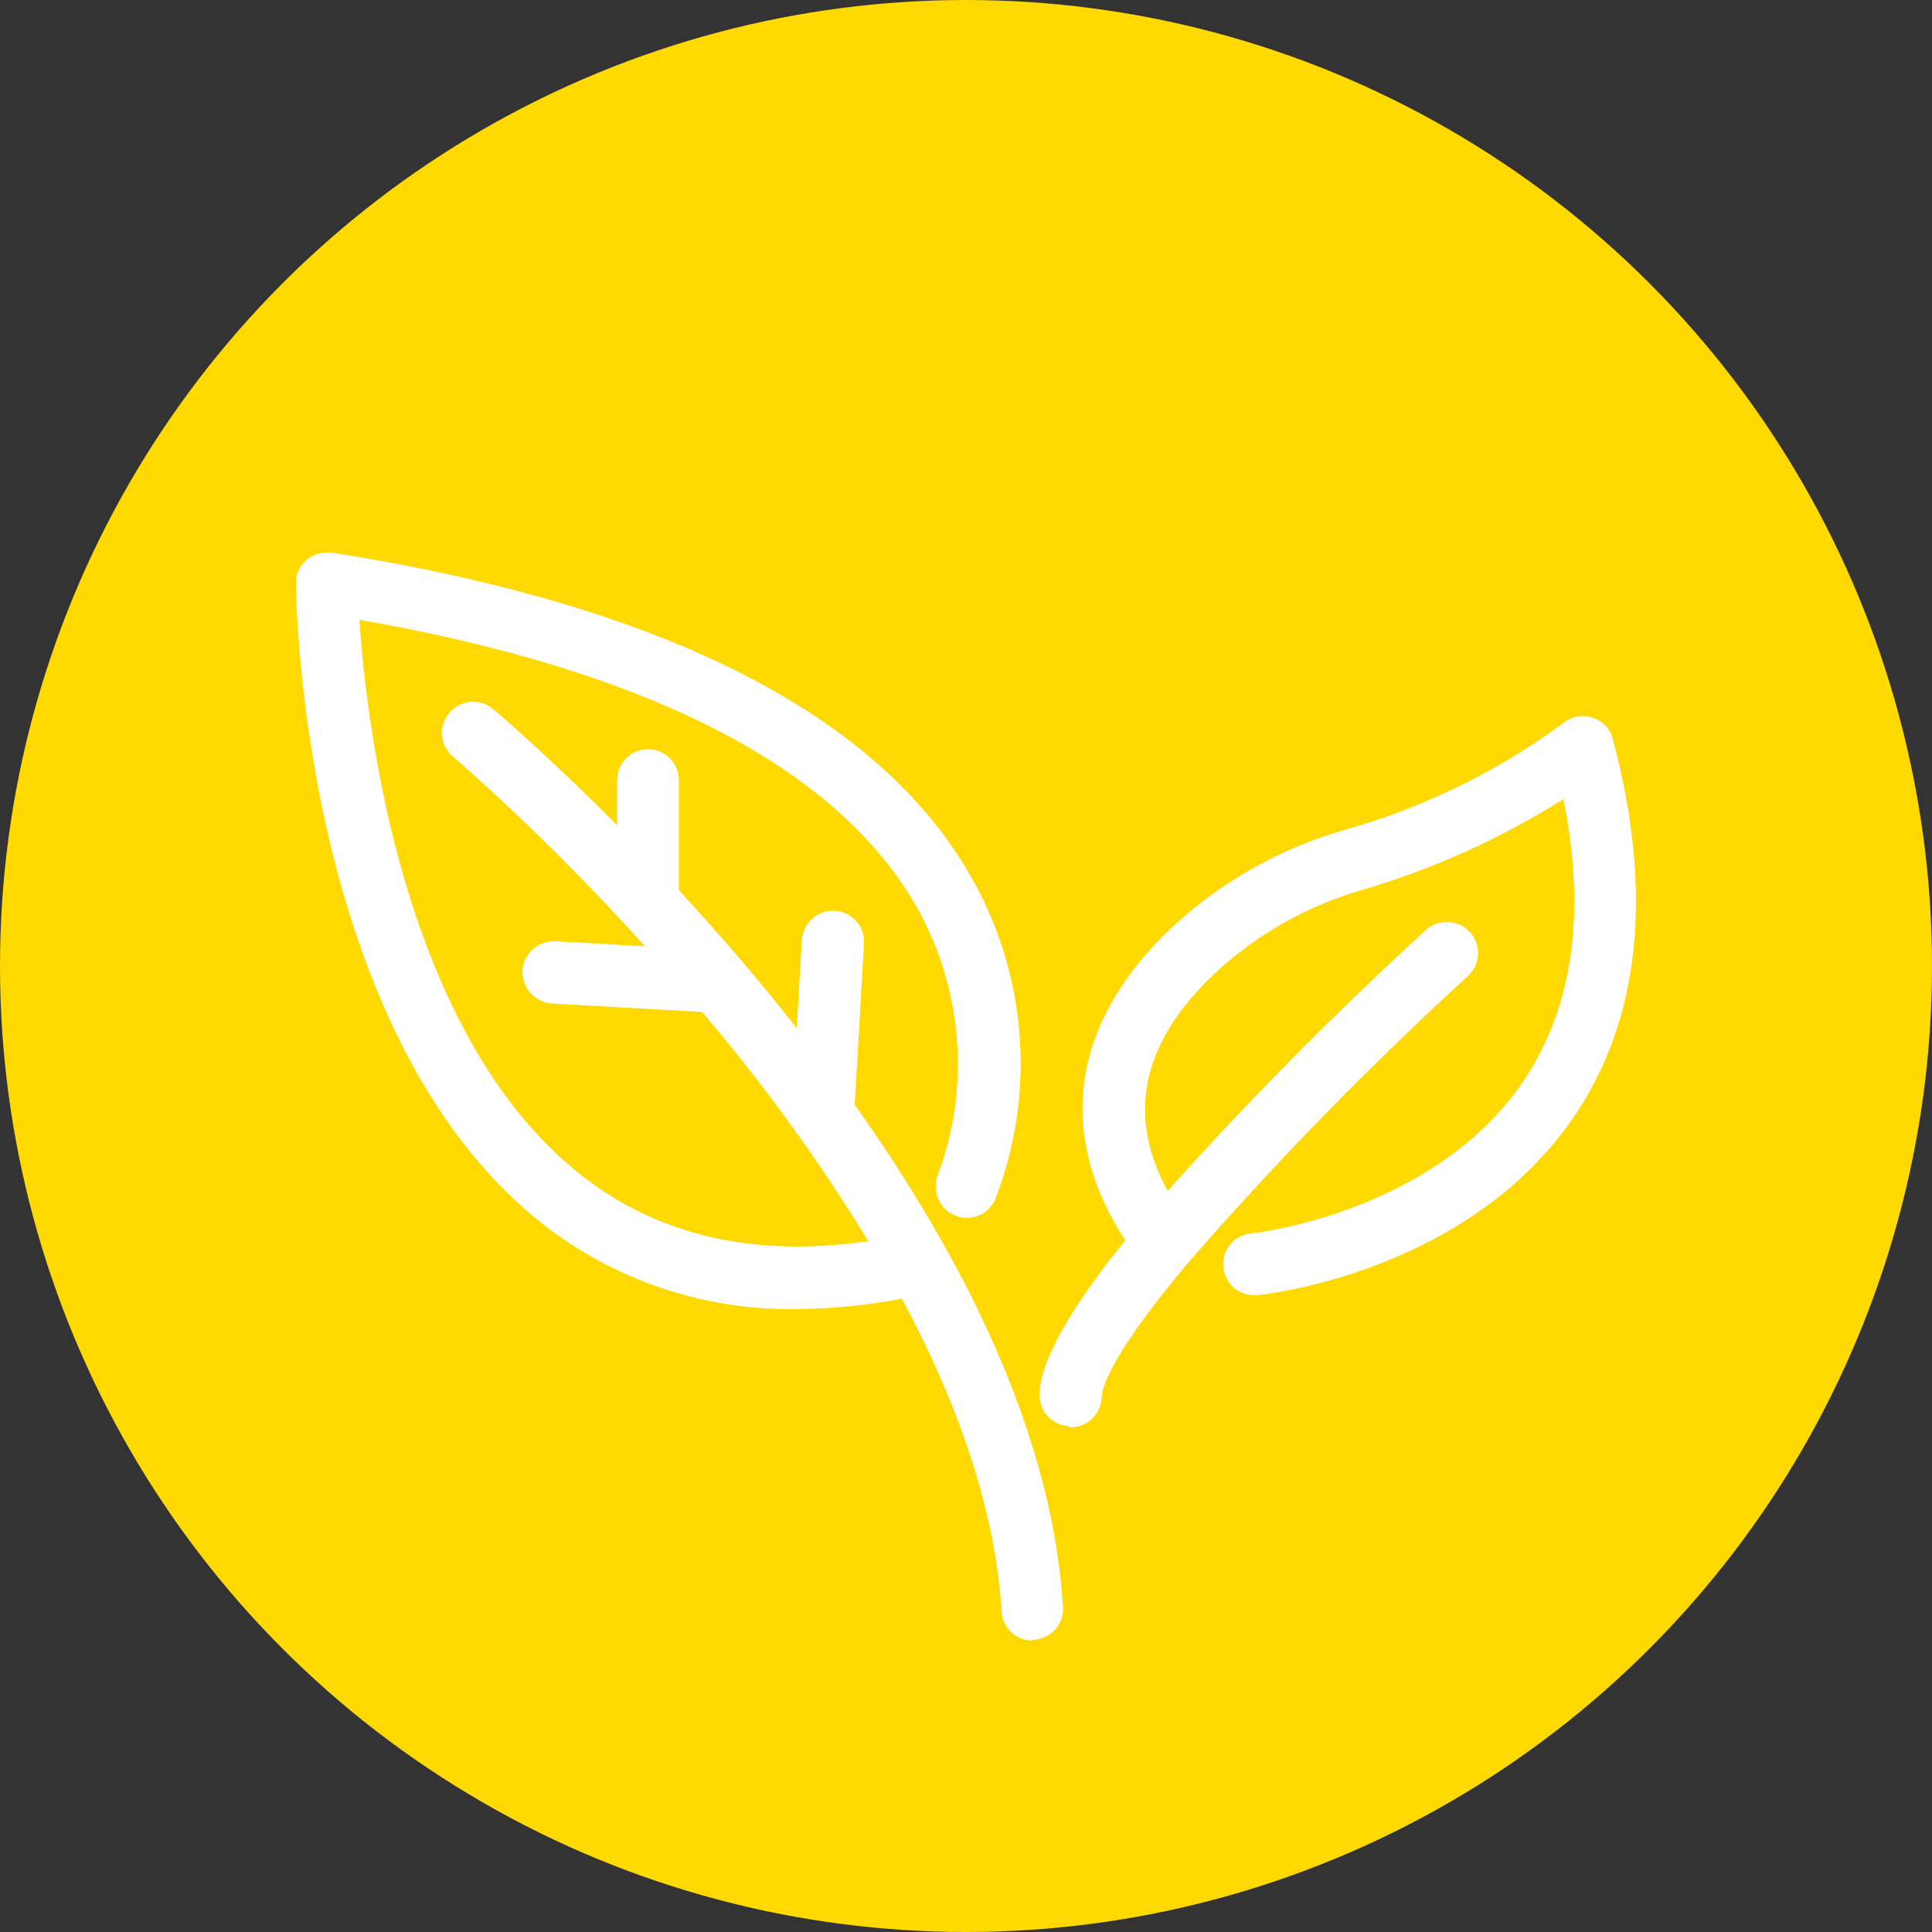
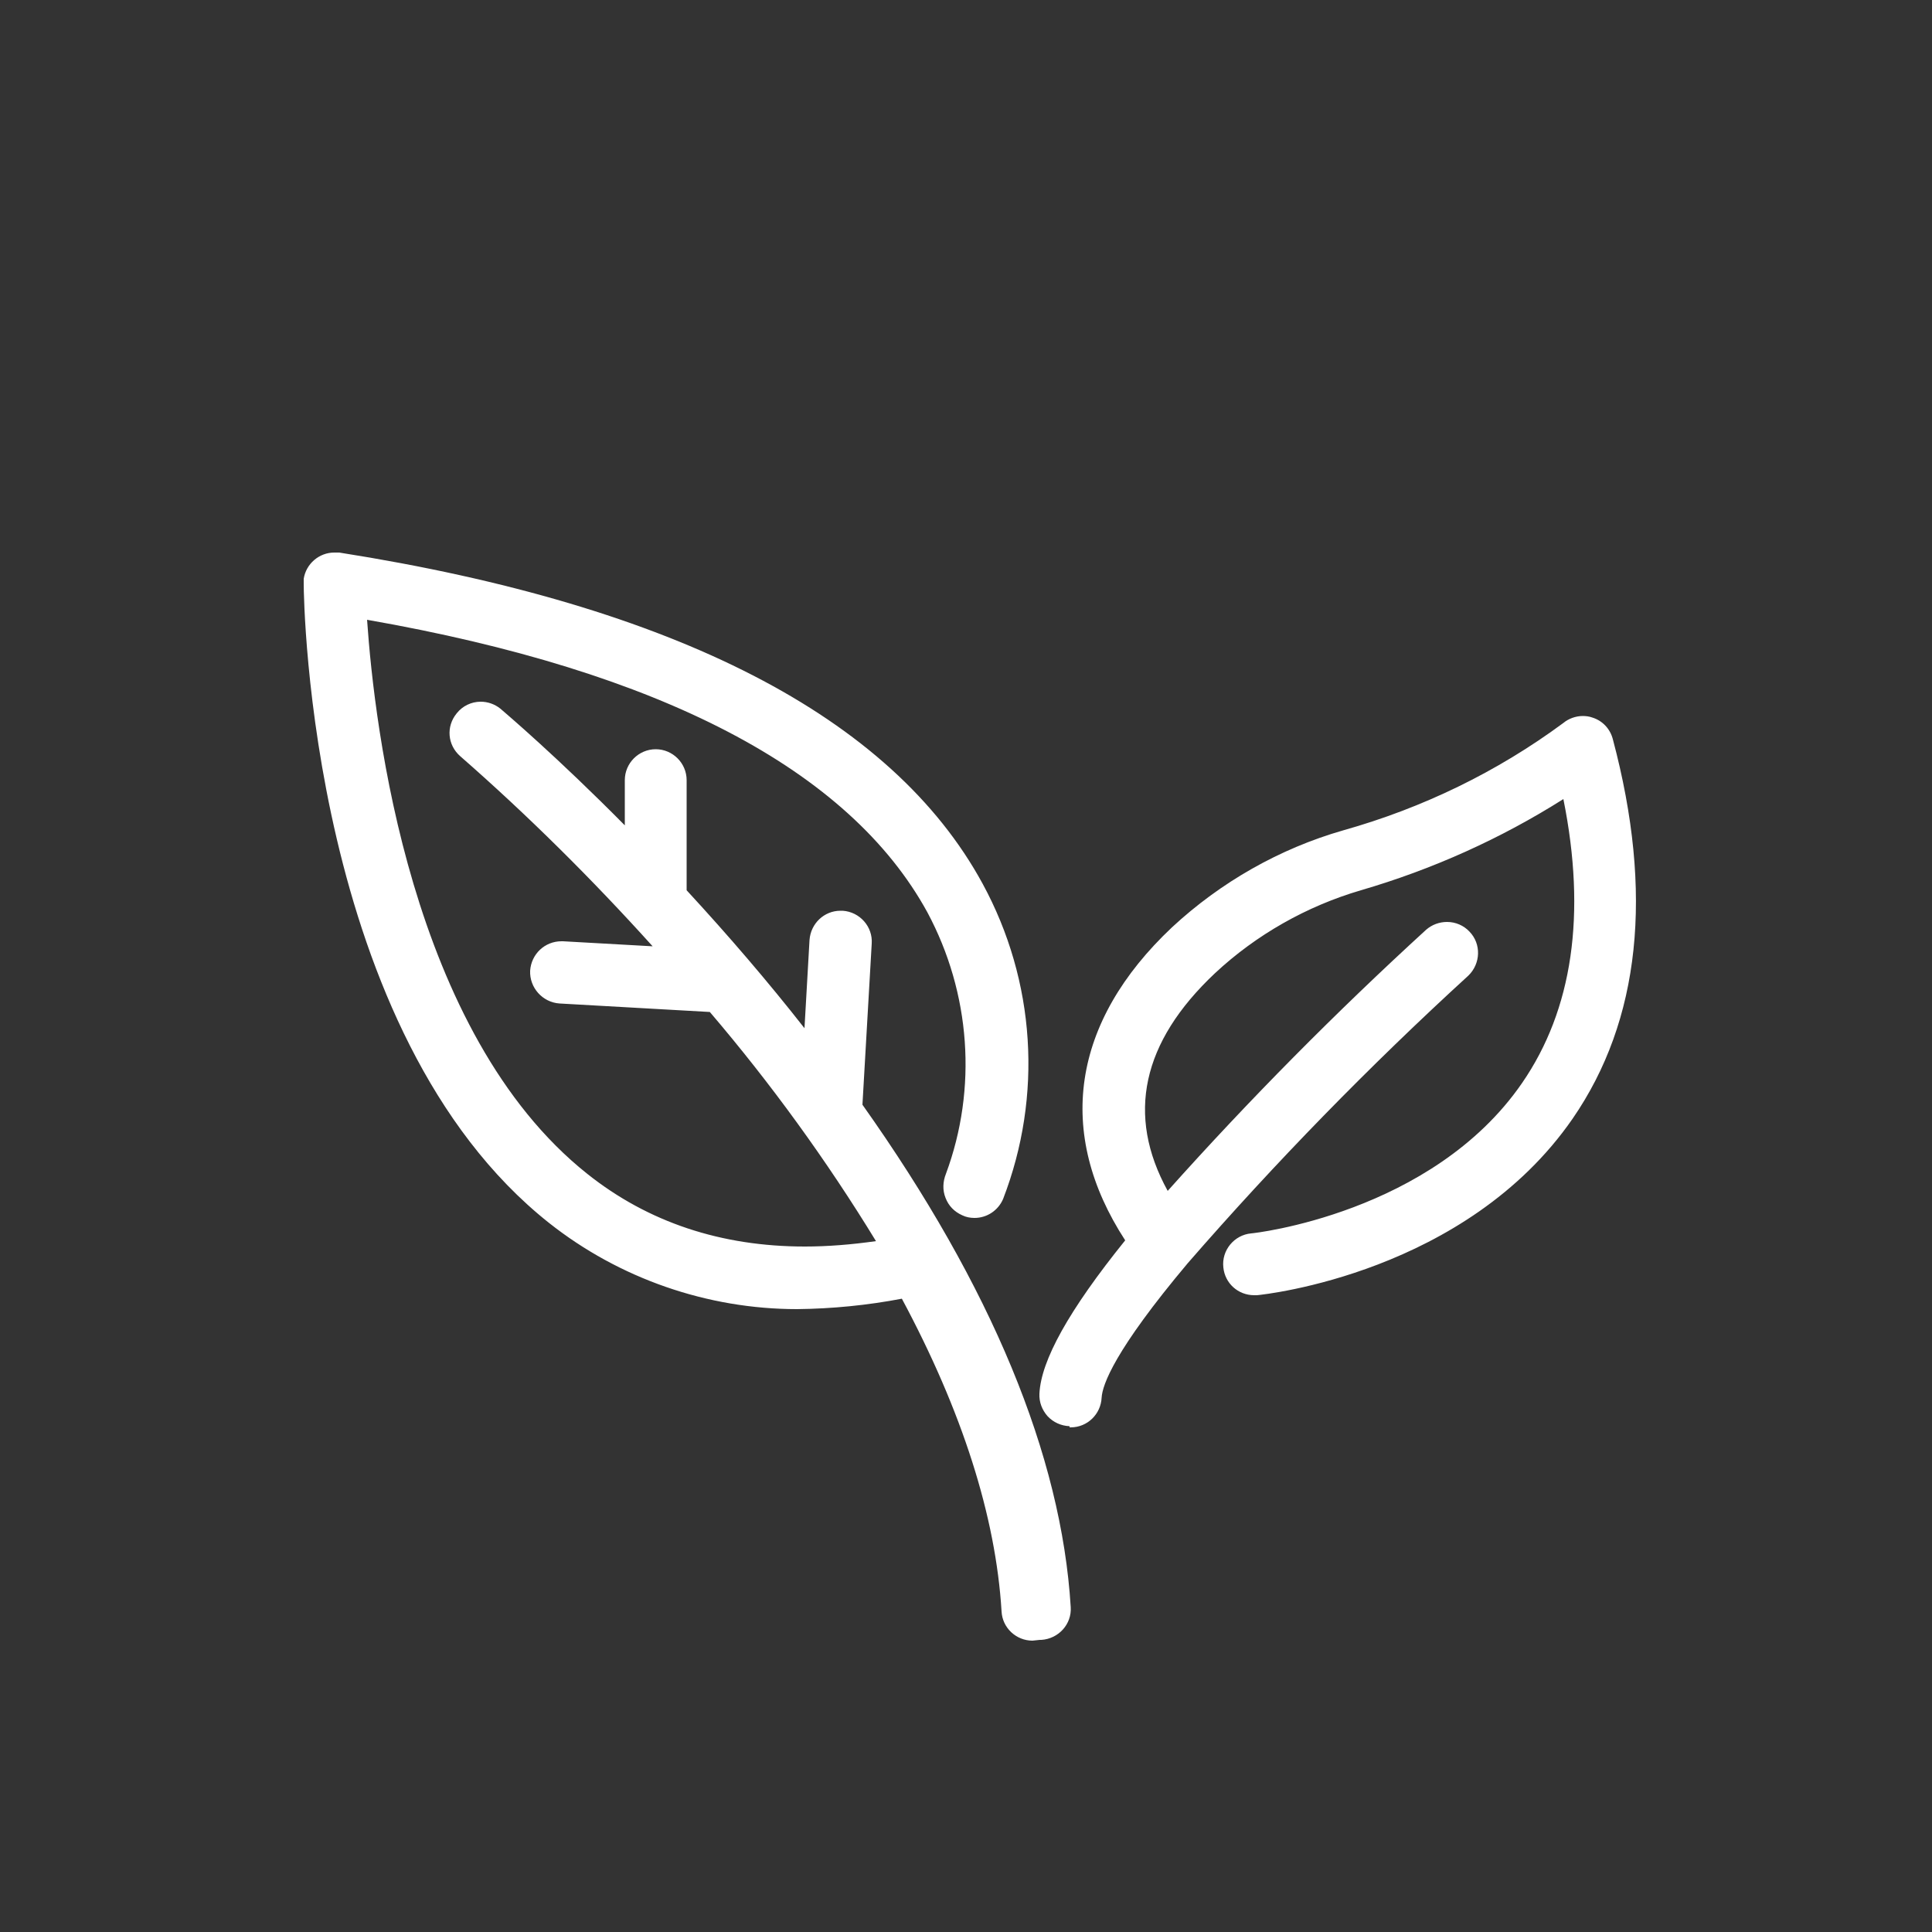
<svg xmlns="http://www.w3.org/2000/svg" id="Capa_1" width="50" height="50" viewBox="0 0 50 50">
  <rect x="0" y="0" width="50" height="50" fill="#333333" stroke="none" />
  <defs>
    <style>
      .cls-1 {
        fill: #ffd900;
      }

      .cls-2 {
        fill: #fff;
      }
    </style>
  </defs>
-   <circle class="cls-1" cx="25" cy="25" r="25" />
-   <path class="cls-2" d="M26.72,42.46c-.42,0-.78-.33-.8-.76-.15-2.46-1.02-5.18-2.58-8.09-.89.17-1.8.26-2.71.27h-.2c-2.32,0-4.6-.79-6.42-2.23-6.18-4.9-6.35-16.07-6.35-16.54,0-.04,0-.09,0-.13.06-.39.4-.68.79-.68.04,0,.08,0,.13,0,8.7,1.37,14.3,4.25,16.65,8.57,1.37,2.52,1.56,5.49.53,8.16-.13.3-.42.49-.74.49-.11,0-.22-.02-.32-.07-.2-.09-.35-.24-.43-.45-.08-.2-.07-.42.01-.62.82-2.21.64-4.68-.48-6.77-2.02-3.69-6.9-6.24-14.5-7.57.19,2.77,1.12,10.7,5.7,14.34,1.57,1.25,3.46,1.88,5.63,1.88.59,0,1.21-.05,1.84-.14-1.27-2.08-2.72-4.08-4.3-5.93l-3.89-.22c-.44-.03-.78-.41-.76-.85.03-.43.38-.76.81-.76h.04s2.32.13,2.32.13c-1.56-1.73-3.23-3.39-4.98-4.92-.33-.29-.37-.77-.09-1.11.15-.19.38-.3.62-.3.18,0,.36.06.51.18.15.13,1.46,1.24,3.22,3.02v-1.17c0-.44.36-.8.8-.8s.8.36.8.8v2.85c1.08,1.17,2.11,2.37,3.05,3.57l.13-2.28c.03-.43.38-.76.8-.76.02,0,.04,0,.06,0,.44.03.78.41.75.85l-.24,4.17c3.34,4.71,5.15,9.08,5.39,13,.03.44-.31.82-.76.85h0s-.04,0-.04,0ZM27.68,36.91c-.22-.01-.42-.1-.57-.26-.14-.16-.22-.36-.21-.58.04-.86.76-2.16,2.22-3.97-1.81-2.78-1.39-5.65,1.21-8.1,1.26-1.17,2.79-2.04,4.43-2.51,2.06-.58,3.98-1.51,5.7-2.78.13-.11.32-.18.5-.18.08,0,.17.01.25.04.26.08.46.29.53.56,1.06,3.98.71,7.28-1.04,9.82-2.76,3.99-7.95,4.55-8.17,4.57-.02,0-.05,0-.07,0-.42,0-.76-.31-.8-.72-.05-.44.28-.84.72-.88.05,0,4.68-.51,7.01-3.89,1.31-1.9,1.67-4.37,1.07-7.35-1.63,1.03-3.39,1.82-5.24,2.36-1.4.41-2.71,1.15-3.78,2.15-1.89,1.78-2.3,3.67-1.22,5.63,2.11-2.36,4.36-4.63,6.69-6.76.15-.13.34-.2.54-.2.22,0,.43.09.58.25.31.32.29.83-.03,1.14-2.55,2.33-4.99,4.83-7.26,7.44-1.9,2.26-2.21,3.15-2.23,3.48-.02.43-.37.77-.8.77h-.03Z" />
+   <path class="cls-2" d="M26.72,42.46c-.42,0-.78-.33-.8-.76-.15-2.46-1.02-5.18-2.58-8.09-.89.17-1.8.26-2.71.27c-2.32,0-4.6-.79-6.42-2.23-6.18-4.9-6.35-16.07-6.35-16.54,0-.04,0-.09,0-.13.06-.39.4-.68.79-.68.04,0,.08,0,.13,0,8.7,1.37,14.3,4.25,16.65,8.57,1.37,2.52,1.56,5.49.53,8.16-.13.3-.42.49-.74.49-.11,0-.22-.02-.32-.07-.2-.09-.35-.24-.43-.45-.08-.2-.07-.42.01-.62.82-2.21.64-4.68-.48-6.77-2.02-3.69-6.9-6.24-14.5-7.57.19,2.77,1.12,10.7,5.7,14.34,1.57,1.25,3.46,1.88,5.63,1.88.59,0,1.21-.05,1.84-.14-1.27-2.08-2.72-4.08-4.3-5.93l-3.89-.22c-.44-.03-.78-.41-.76-.85.03-.43.38-.76.81-.76h.04s2.32.13,2.32.13c-1.56-1.73-3.23-3.39-4.98-4.92-.33-.29-.37-.77-.09-1.11.15-.19.38-.3.62-.3.18,0,.36.06.51.18.15.13,1.46,1.24,3.22,3.02v-1.17c0-.44.36-.8.8-.8s.8.36.8.8v2.85c1.08,1.17,2.11,2.37,3.05,3.57l.13-2.28c.03-.43.38-.76.8-.76.02,0,.04,0,.06,0,.44.03.78.41.75.85l-.24,4.17c3.34,4.71,5.15,9.08,5.39,13,.03.44-.31.82-.76.85h0s-.04,0-.04,0ZM27.68,36.91c-.22-.01-.42-.1-.57-.26-.14-.16-.22-.36-.21-.58.04-.86.76-2.16,2.22-3.97-1.81-2.78-1.39-5.65,1.21-8.1,1.26-1.17,2.79-2.04,4.43-2.51,2.06-.58,3.98-1.51,5.7-2.78.13-.11.32-.18.5-.18.08,0,.17.01.25.04.26.08.46.29.53.56,1.06,3.98.71,7.28-1.04,9.82-2.76,3.99-7.95,4.55-8.17,4.57-.02,0-.05,0-.07,0-.42,0-.76-.31-.8-.72-.05-.44.28-.84.72-.88.05,0,4.68-.51,7.01-3.89,1.31-1.9,1.67-4.37,1.07-7.35-1.63,1.03-3.39,1.82-5.24,2.36-1.4.41-2.71,1.15-3.78,2.15-1.89,1.78-2.3,3.67-1.22,5.63,2.11-2.36,4.36-4.63,6.69-6.76.15-.13.34-.2.54-.2.22,0,.43.09.58.25.31.32.29.83-.03,1.14-2.55,2.33-4.99,4.83-7.26,7.44-1.9,2.26-2.21,3.15-2.23,3.48-.02.43-.37.77-.8.77h-.03Z" />
</svg>